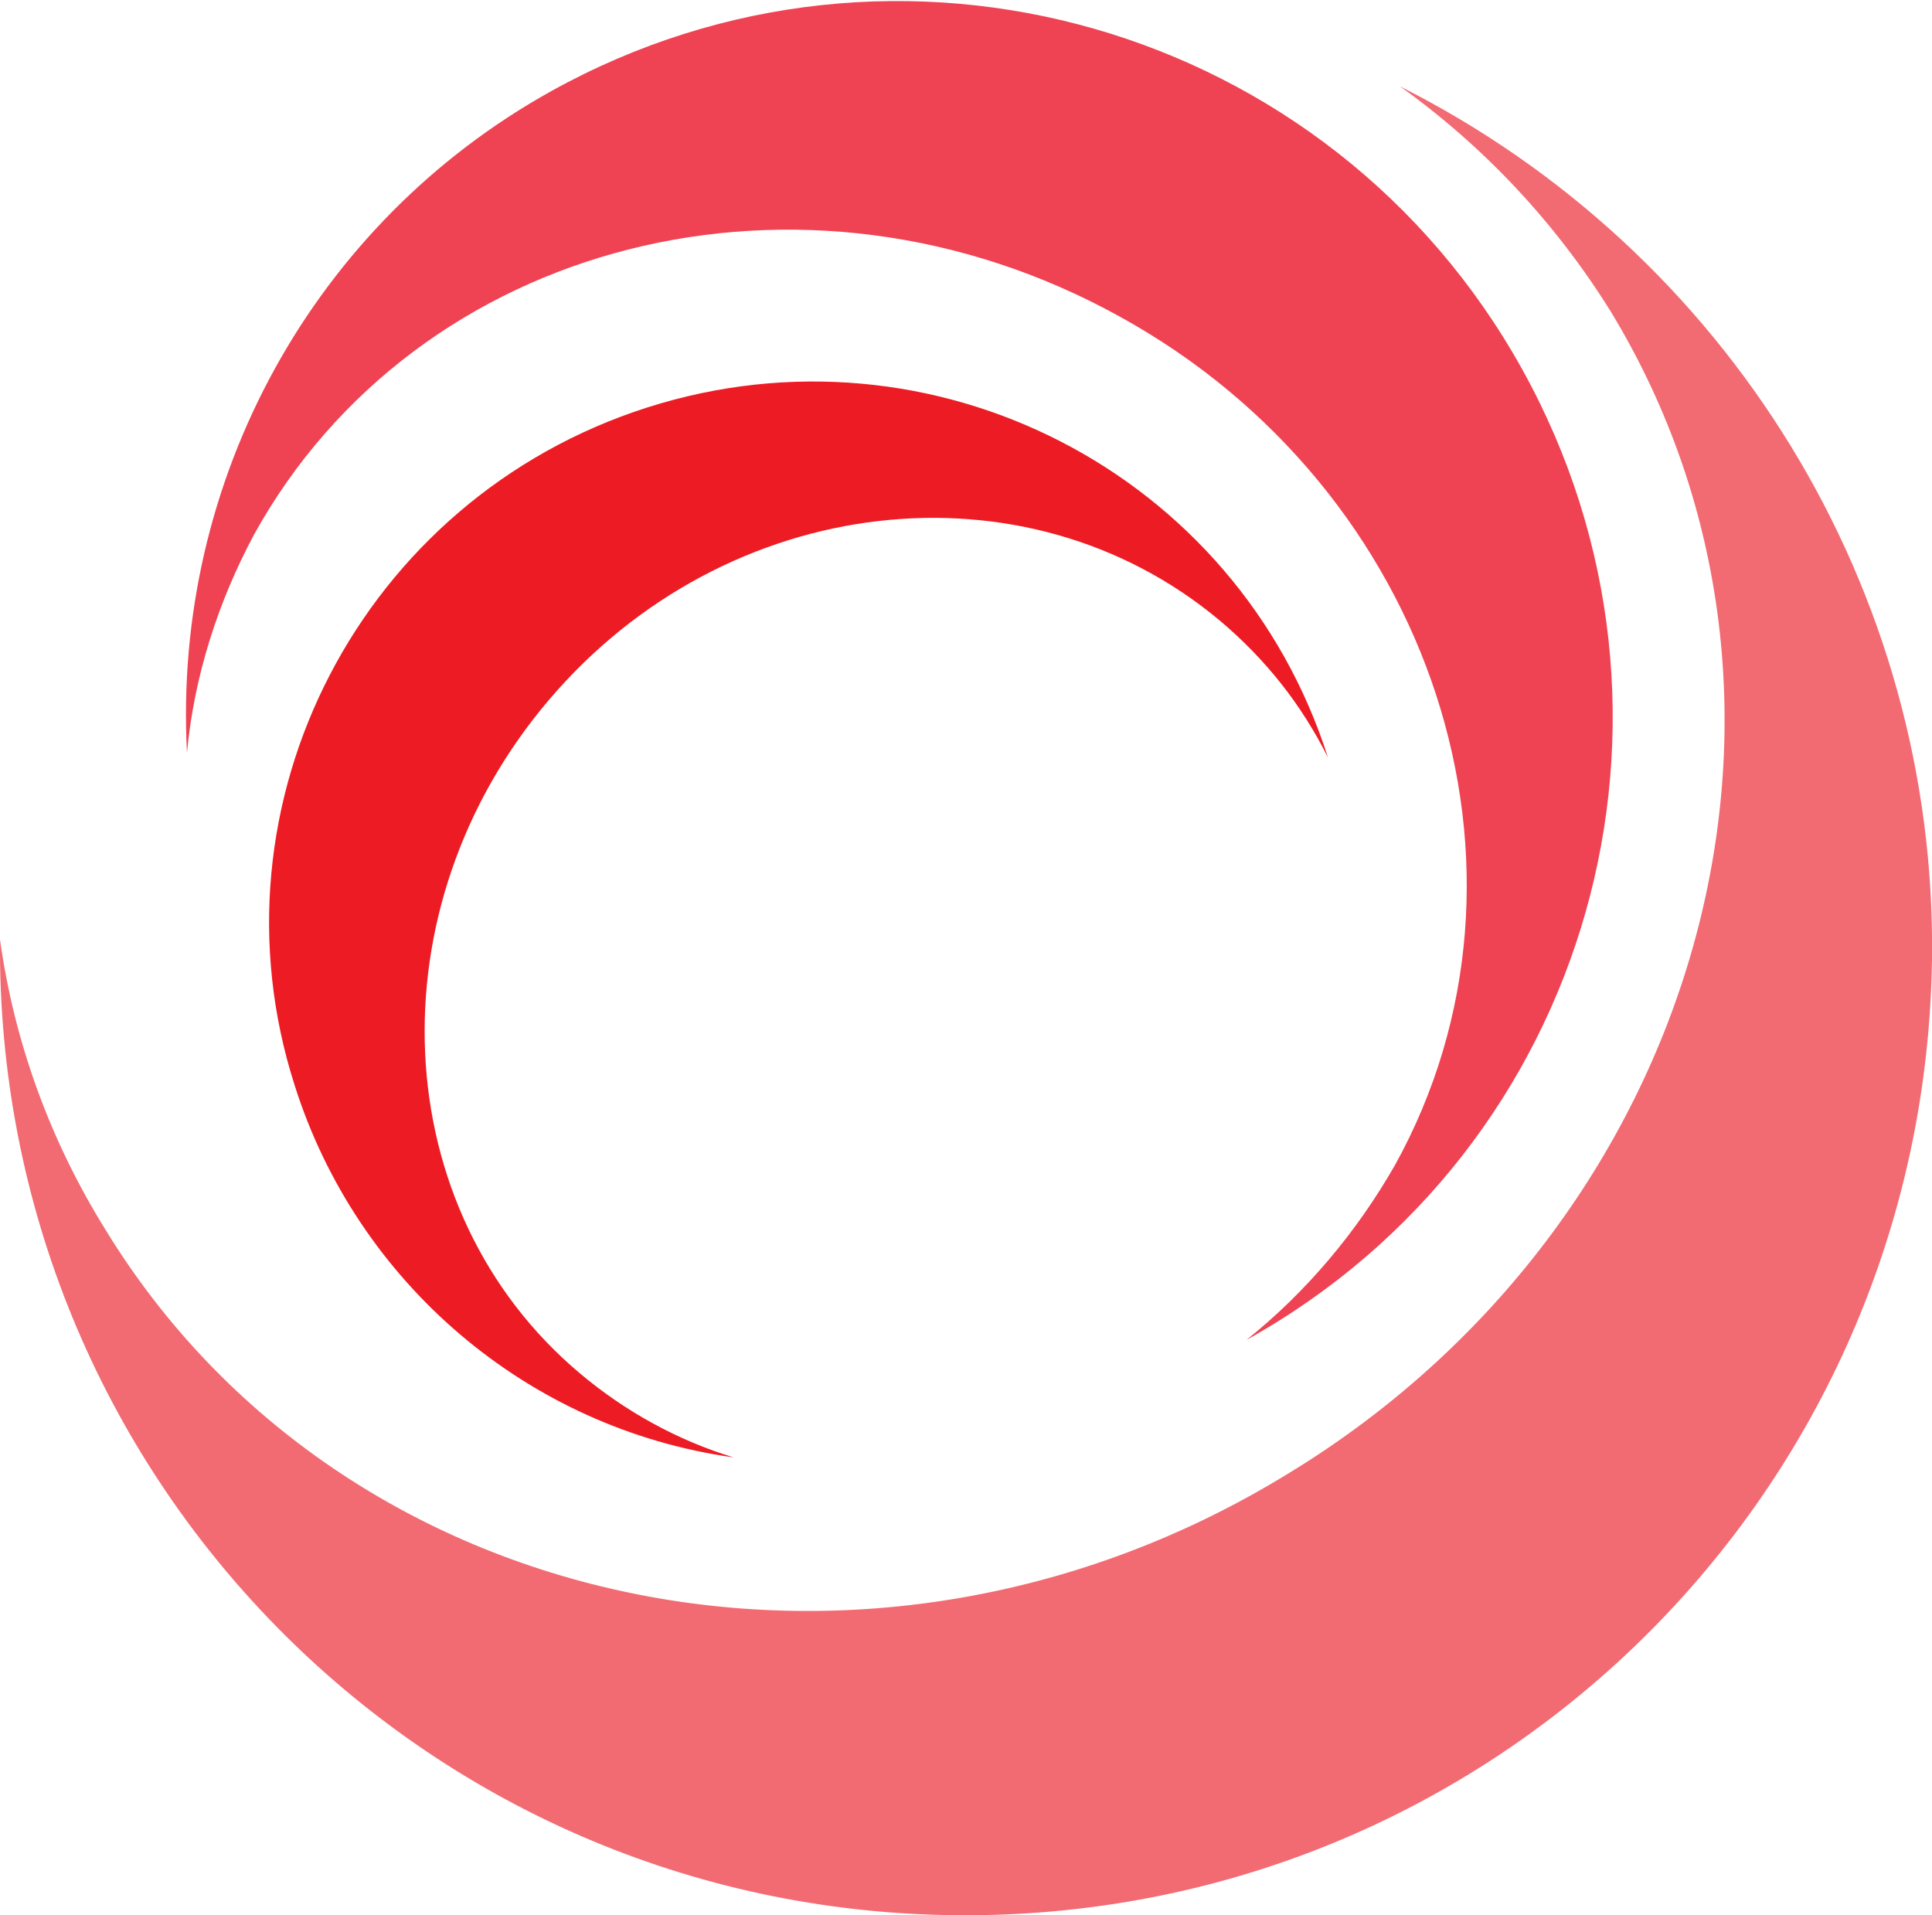
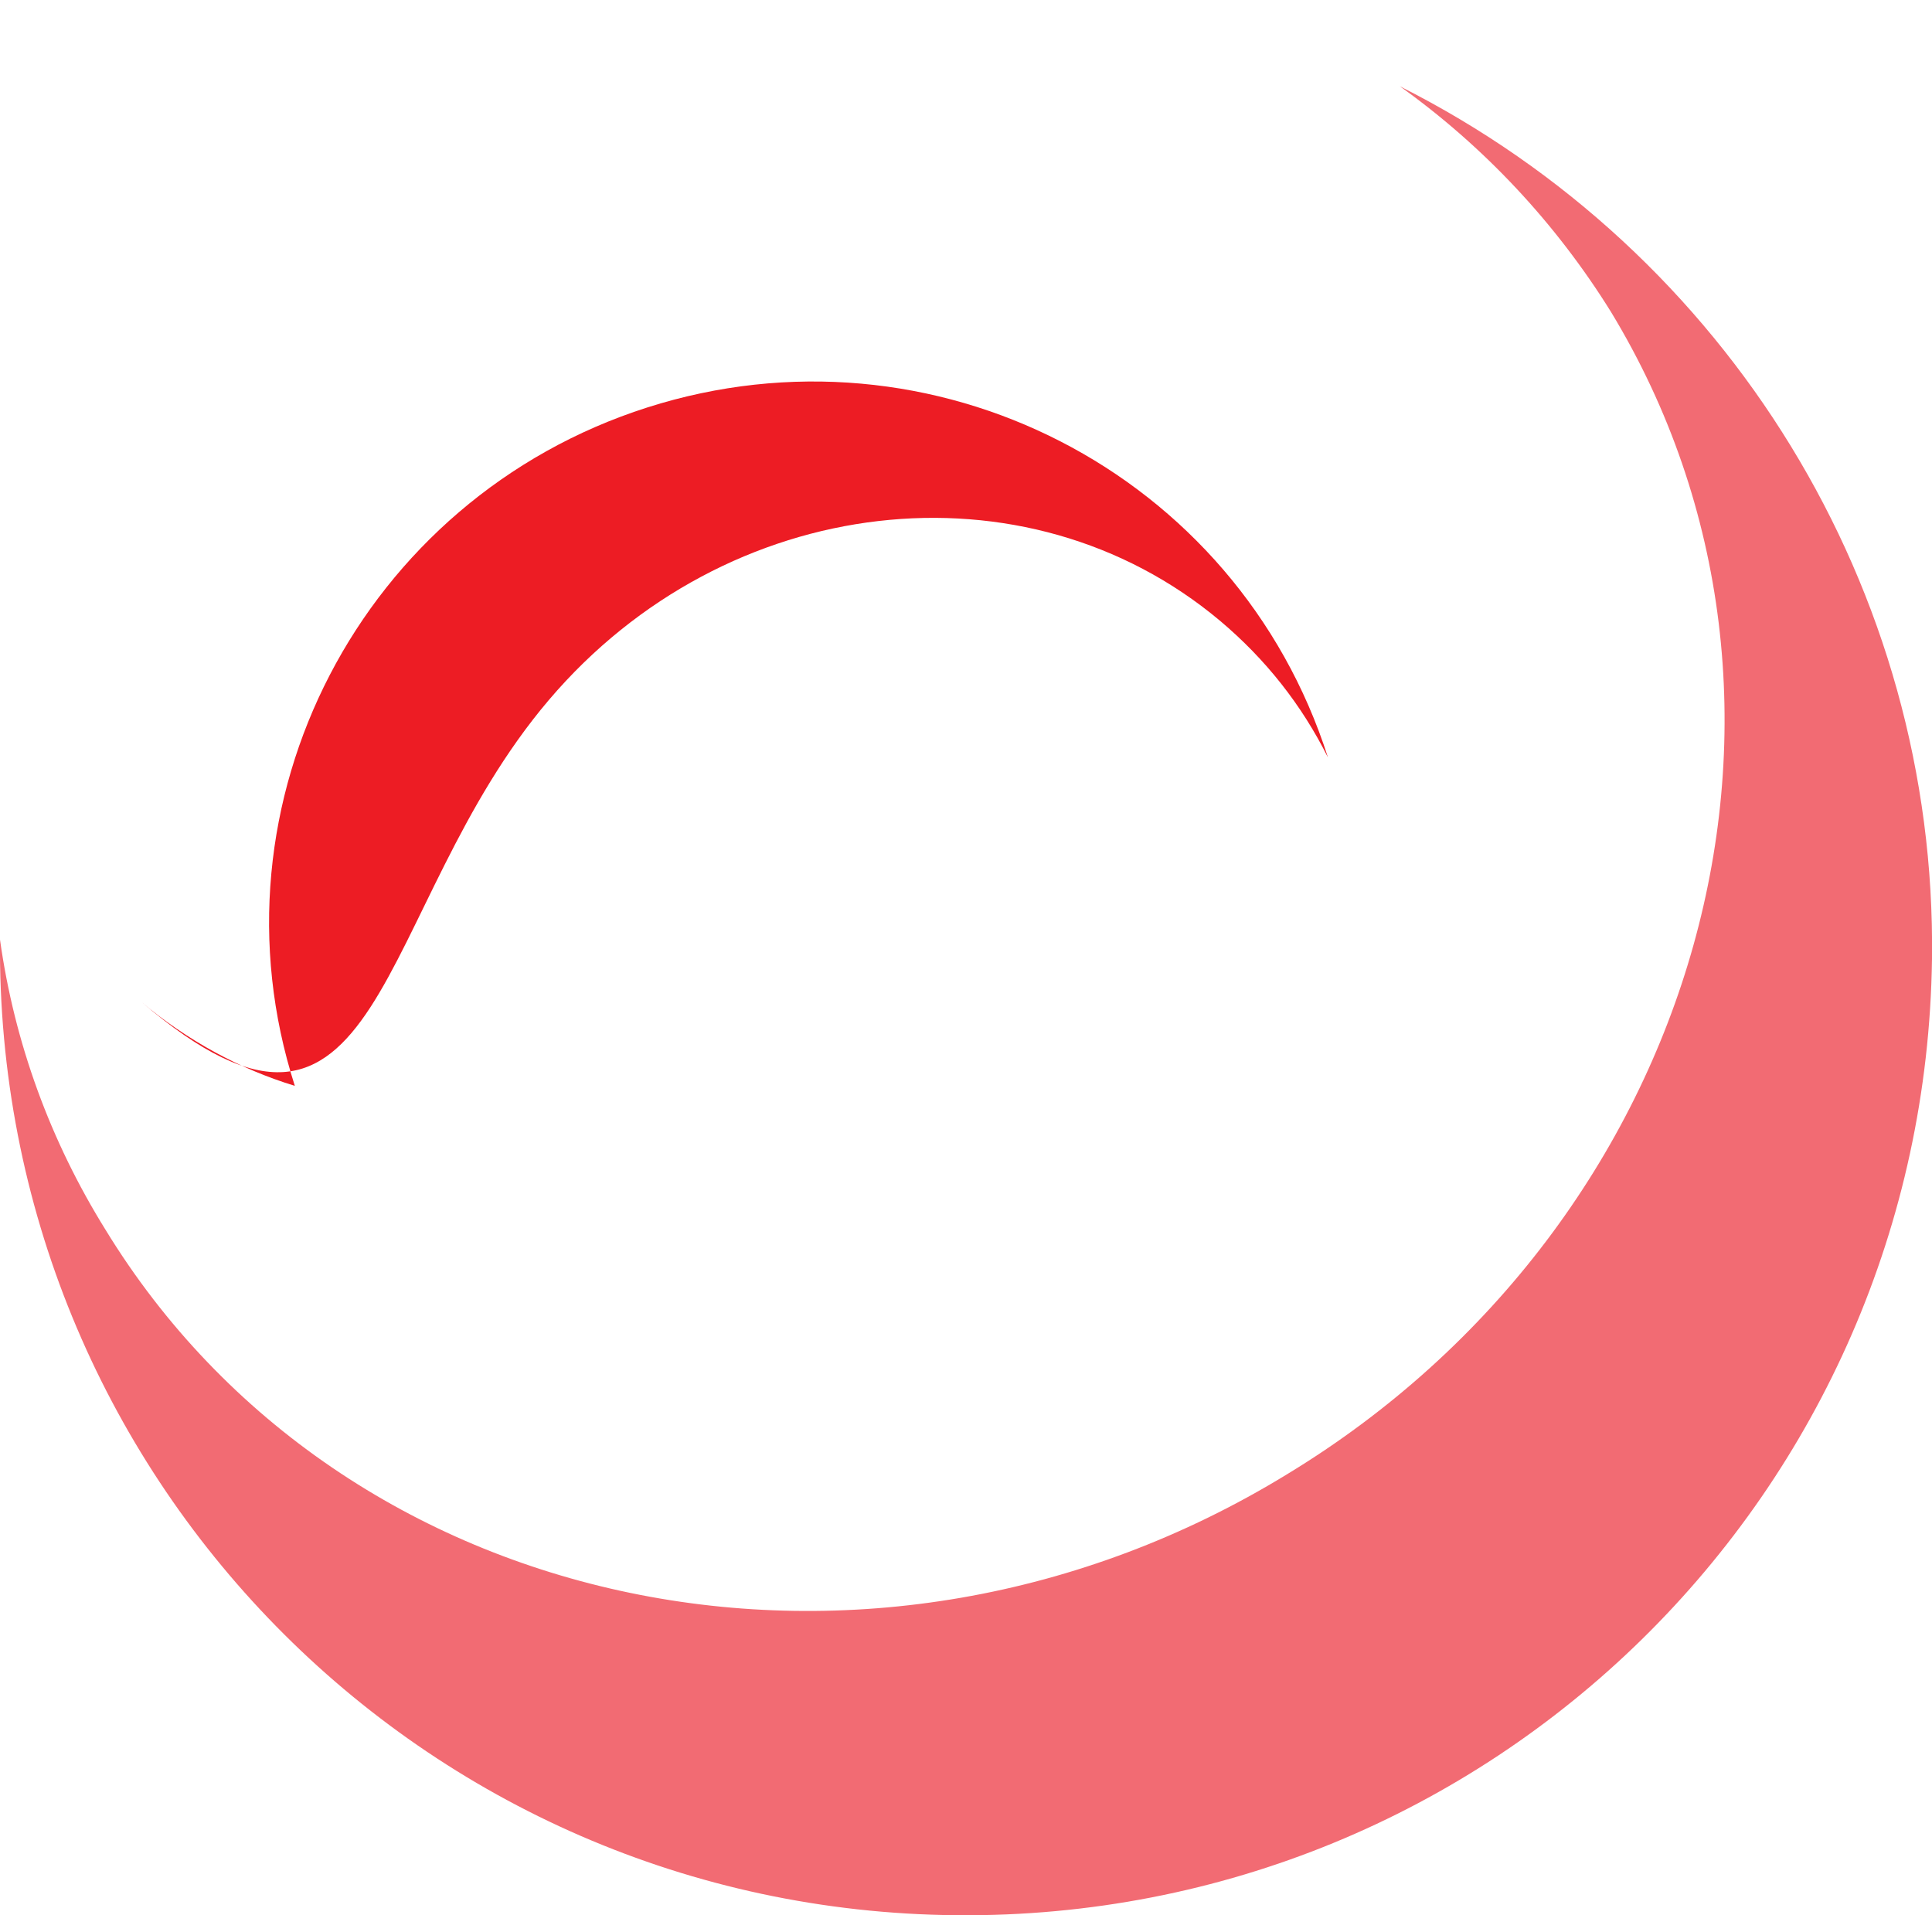
<svg xmlns="http://www.w3.org/2000/svg" version="1.1" id="Слой_1" x="0px" y="0px" viewBox="0 0 80.6 79.9" style="enable-background:new 0 0 80.6 79.9;" xml:space="preserve">
  <style type="text/css">
	.st0{fill:#F26B73;}
	.st1{fill:#EF4353;}
	.st2{fill:#ED1C24;}
</style>
  <g id="Слой_2_1_">
    <g id="Layer_1">
      <path class="st0" d="M53.7,61.5c-17.3,10.6-39.4,6-49.3-10.2C2.1,47.6,0.6,43.5,0,39.2c-0.2,22.3,17.6,40.5,39.9,40.7    S80.3,62.3,80.6,40c0.2-15.4-8.5-29.5-22.2-36.4c3.5,2.5,6.5,5.7,8.8,9.4C77.1,29.3,71,51,53.7,61.5z" />
-       <path class="st1" d="M46.7,13.2C59.8,20.4,65,36.3,58.2,48.6c-1.6,2.8-3.7,5.3-6.2,7.3c14.4-8,19.5-26.1,11.5-40.5    S37.4-4.2,23,3.8C13.1,9.3,7.2,20,7.8,31.4c0.3-3.2,1.3-6.3,2.8-9.1C17.4,10,33.5,5.9,46.7,13.2z" />
-       <path class="st2" d="M22.9,29.2c7.4-8.7,19.9-10.1,28-3.3c1.9,1.6,3.4,3.5,4.5,5.7C51.6,19.7,38.9,13.2,27,17S8.5,33.5,12.3,45.3    c2.6,8.2,9.7,14.3,18.3,15.5c-2.3-0.7-4.5-1.9-6.4-3.5C16.1,50.5,15.5,37.9,22.9,29.2z" />
+       <path class="st2" d="M22.9,29.2c7.4-8.7,19.9-10.1,28-3.3c1.9,1.6,3.4,3.5,4.5,5.7C51.6,19.7,38.9,13.2,27,17S8.5,33.5,12.3,45.3    c-2.3-0.7-4.5-1.9-6.4-3.5C16.1,50.5,15.5,37.9,22.9,29.2z" />
    </g>
  </g>
</svg>